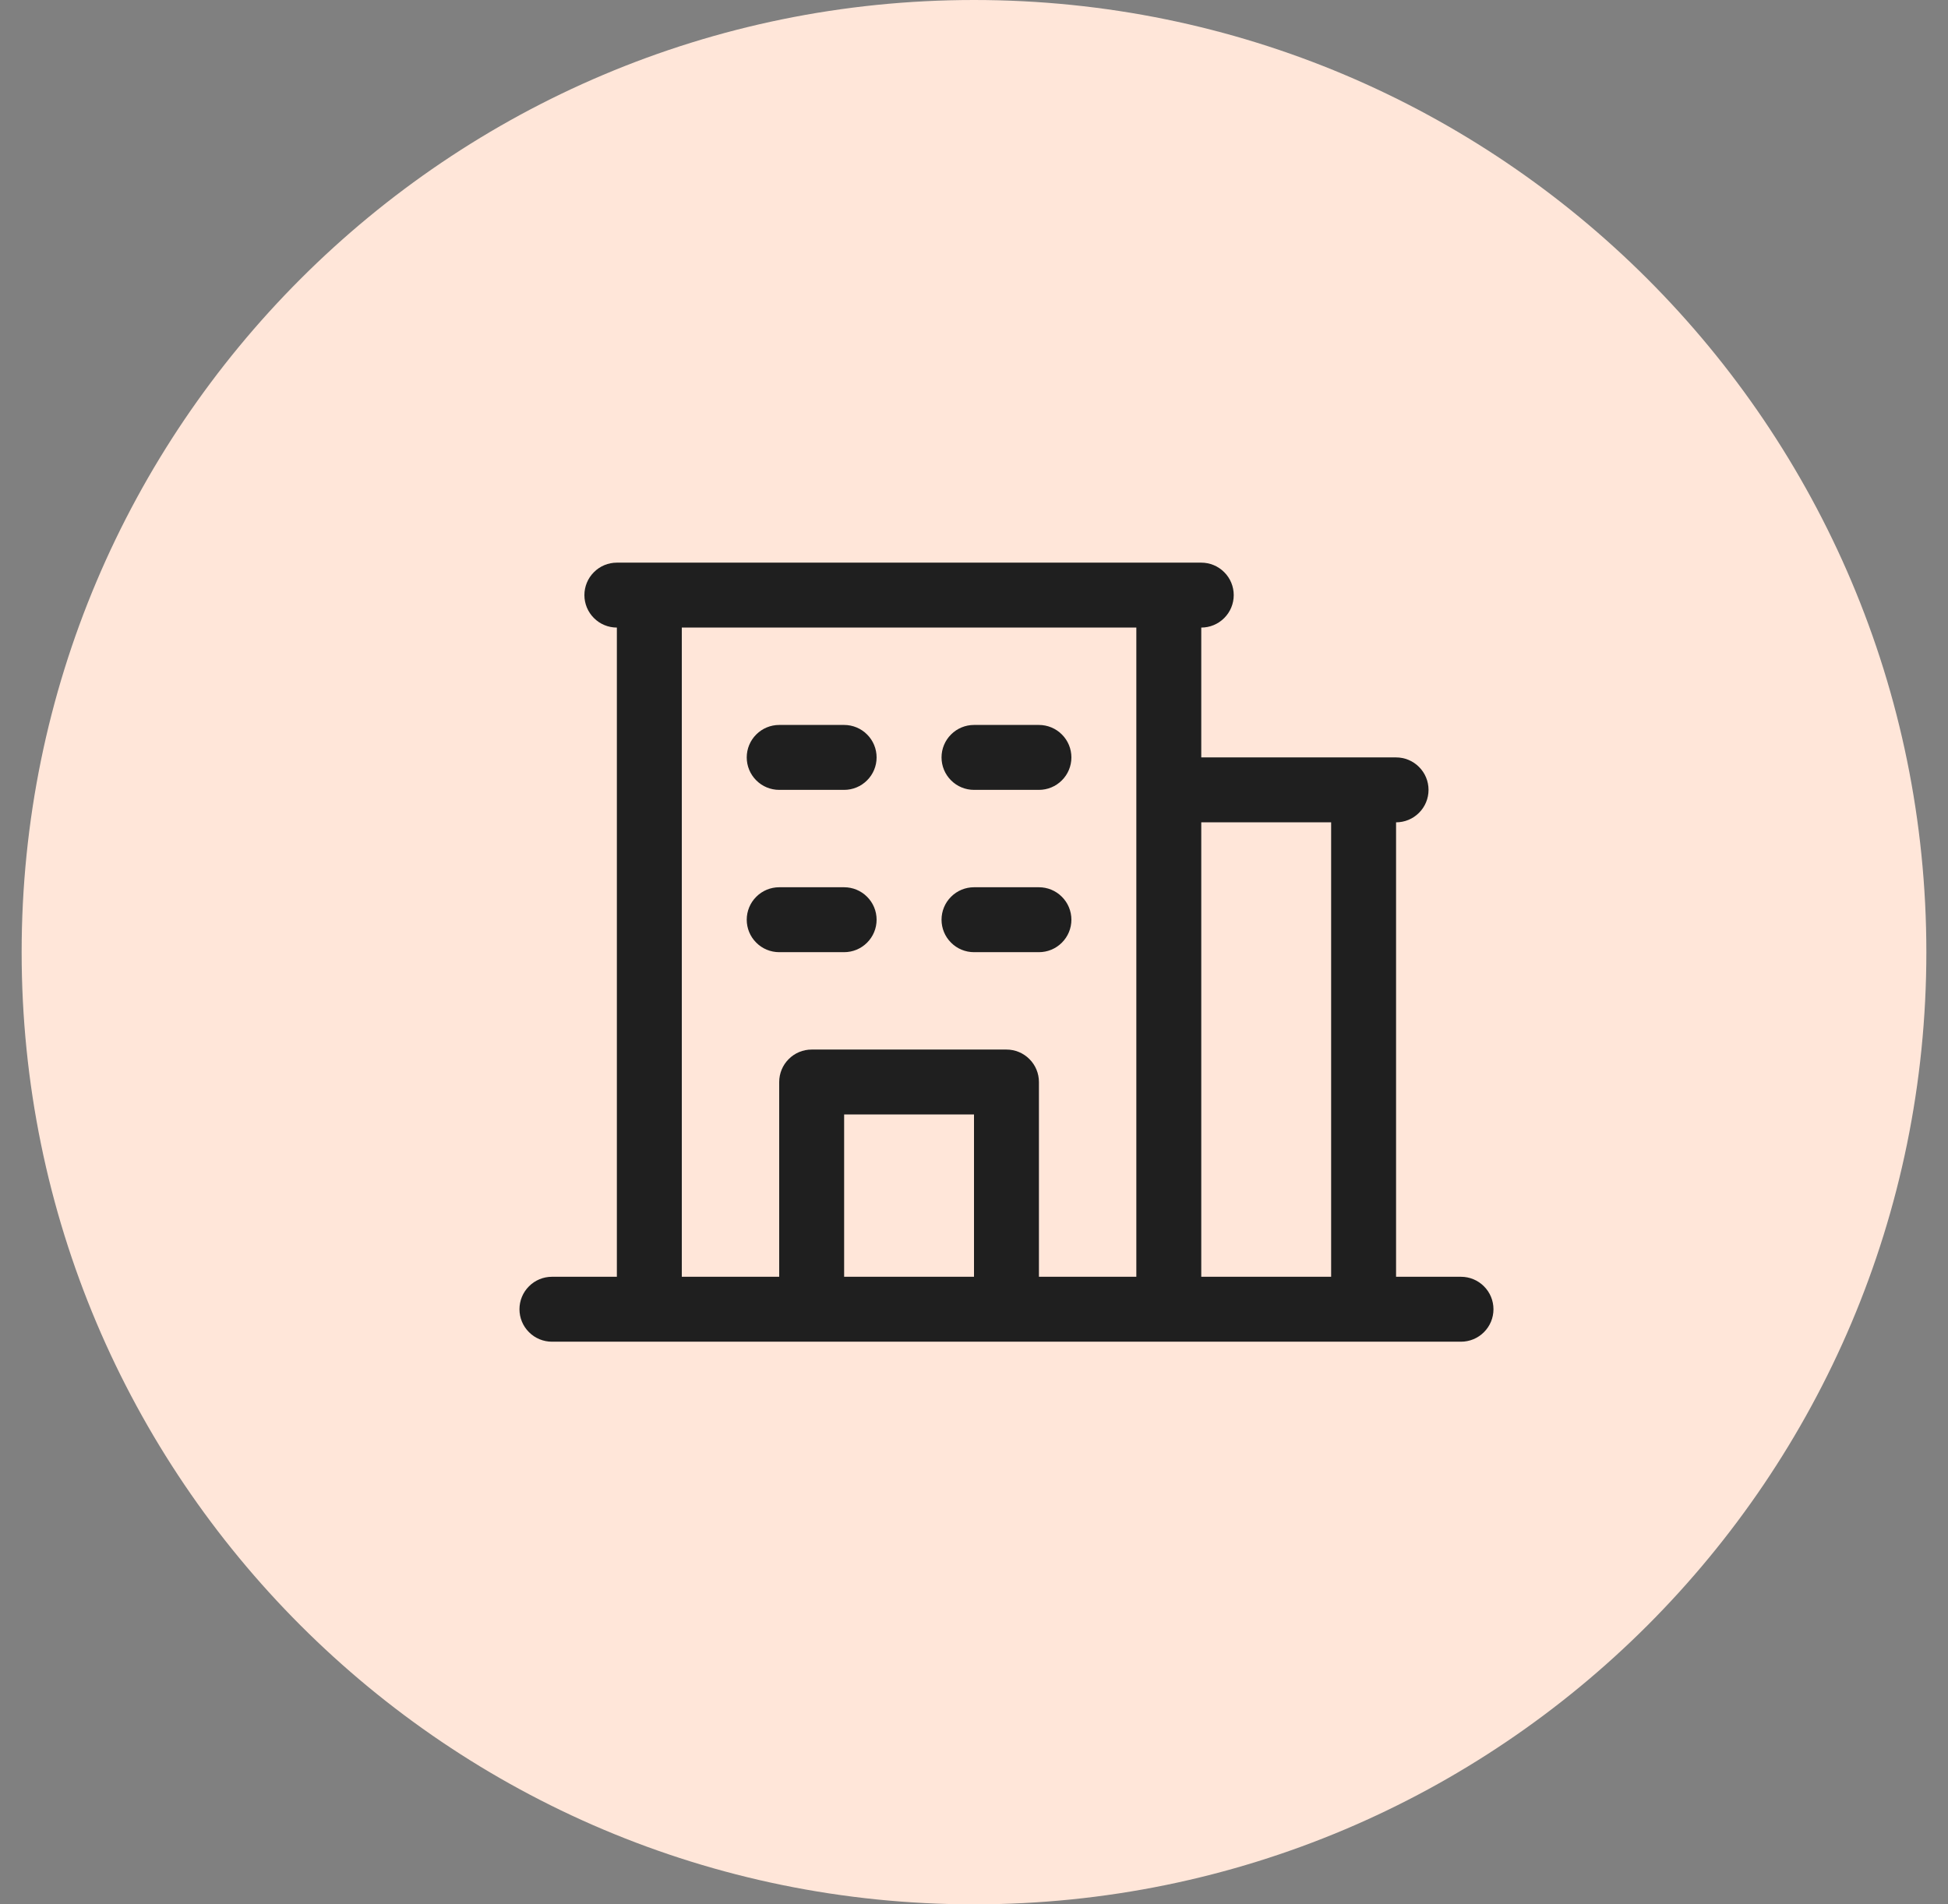
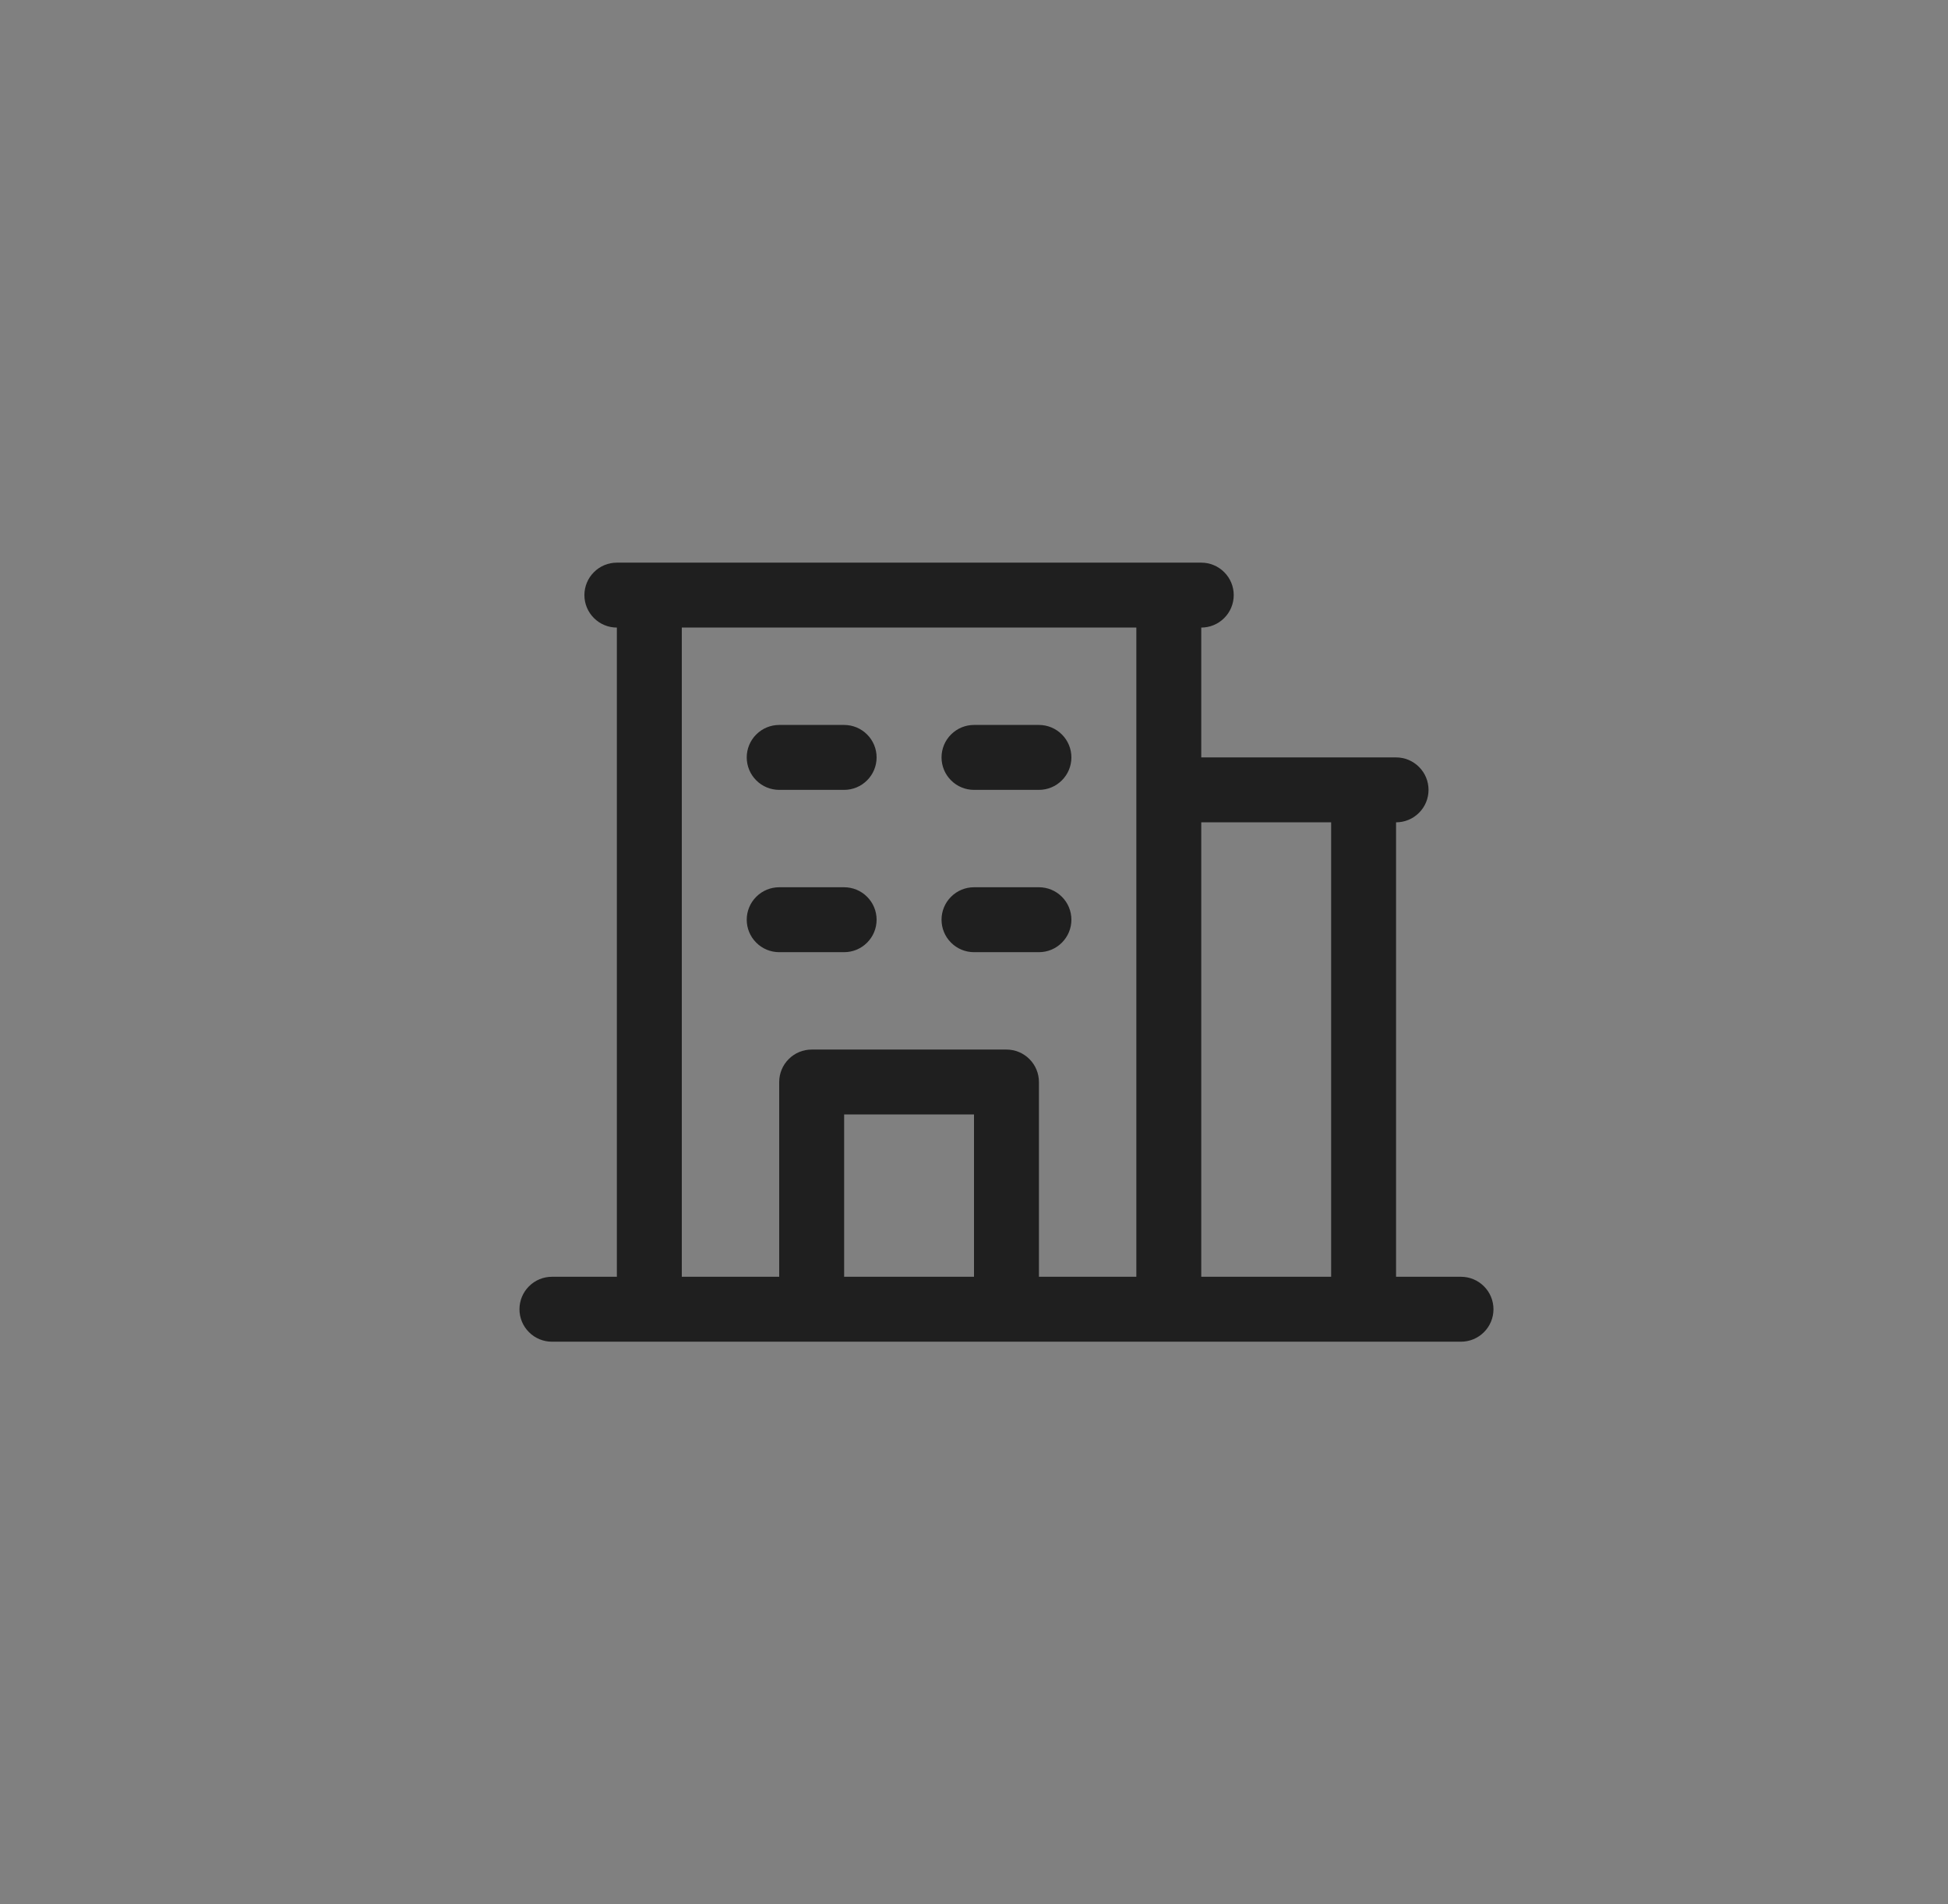
<svg xmlns="http://www.w3.org/2000/svg" width="45" height="44" viewBox="0 0 45 44" fill="none">
  <rect x="0" y="0" width="45" height="44" fill="#808080" stroke="none" />
-   <path d="M0.5 22C0.5 9.85 10.35 0 22.5 0C34.65 0 44.5 9.85 44.5 22C44.5 34.15 34.65 44 22.5 44C10.35 44 0.5 34.15 0.5 22Z" fill="#FFE6D9" />
  <path d="M33.75 29.5H32.25V19C32.449 19 32.64 18.921 32.78 18.78C32.921 18.64 33 18.449 33 18.25C33 18.051 32.921 17.86 32.78 17.72C32.64 17.579 32.449 17.5 32.25 17.5H27.75V14.5C27.949 14.5 28.14 14.421 28.28 14.28C28.421 14.14 28.5 13.949 28.5 13.75C28.5 13.551 28.421 13.36 28.28 13.22C28.14 13.079 27.949 13 27.75 13H14.25C14.051 13 13.86 13.079 13.72 13.22C13.579 13.36 13.5 13.551 13.5 13.75C13.5 13.949 13.579 14.14 13.72 14.28C13.86 14.421 14.051 14.5 14.25 14.5V29.5H12.75C12.551 29.5 12.36 29.579 12.22 29.72C12.079 29.86 12 30.051 12 30.25C12 30.449 12.079 30.64 12.22 30.78C12.36 30.921 12.551 31 12.75 31H33.75C33.949 31 34.14 30.921 34.28 30.78C34.421 30.64 34.5 30.449 34.5 30.25C34.5 30.051 34.421 29.86 34.28 29.72C34.14 29.579 33.949 29.5 33.75 29.5ZM30.75 19V29.5H27.75V19H30.75ZM15.75 14.5H26.25V29.5H24V25C24 24.801 23.921 24.61 23.78 24.47C23.64 24.329 23.449 24.25 23.25 24.25H18.75C18.551 24.25 18.36 24.329 18.22 24.47C18.079 24.61 18 24.801 18 25V29.5H15.75V14.5ZM22.5 29.5H19.5V25.75H22.5V29.5ZM17.25 17.5C17.25 17.301 17.329 17.11 17.47 16.97C17.61 16.829 17.801 16.75 18 16.75H19.5C19.699 16.75 19.89 16.829 20.03 16.97C20.171 17.11 20.25 17.301 20.25 17.5C20.25 17.699 20.171 17.89 20.03 18.03C19.89 18.171 19.699 18.25 19.5 18.25H18C17.801 18.25 17.61 18.171 17.47 18.03C17.329 17.89 17.25 17.699 17.25 17.5ZM21.75 17.5C21.75 17.301 21.829 17.11 21.97 16.97C22.11 16.829 22.301 16.75 22.5 16.75H24C24.199 16.75 24.39 16.829 24.53 16.97C24.671 17.11 24.75 17.301 24.75 17.5C24.75 17.699 24.671 17.89 24.53 18.03C24.39 18.171 24.199 18.25 24 18.25H22.5C22.301 18.25 22.11 18.171 21.97 18.03C21.829 17.89 21.75 17.699 21.75 17.5ZM17.25 21.25C17.25 21.051 17.329 20.86 17.47 20.72C17.61 20.579 17.801 20.5 18 20.5H19.5C19.699 20.5 19.89 20.579 20.03 20.72C20.171 20.86 20.25 21.051 20.25 21.25C20.25 21.449 20.171 21.64 20.03 21.78C19.89 21.921 19.699 22 19.5 22H18C17.801 22 17.61 21.921 17.47 21.78C17.329 21.64 17.25 21.449 17.25 21.25ZM21.75 21.25C21.75 21.051 21.829 20.86 21.97 20.72C22.11 20.579 22.301 20.5 22.5 20.5H24C24.199 20.5 24.39 20.579 24.53 20.72C24.671 20.86 24.75 21.051 24.75 21.25C24.75 21.449 24.671 21.64 24.53 21.78C24.39 21.921 24.199 22 24 22H22.5C22.301 22 22.11 21.921 21.97 21.78C21.829 21.64 21.75 21.449 21.75 21.25Z" fill="#1F1F1F" />
</svg>